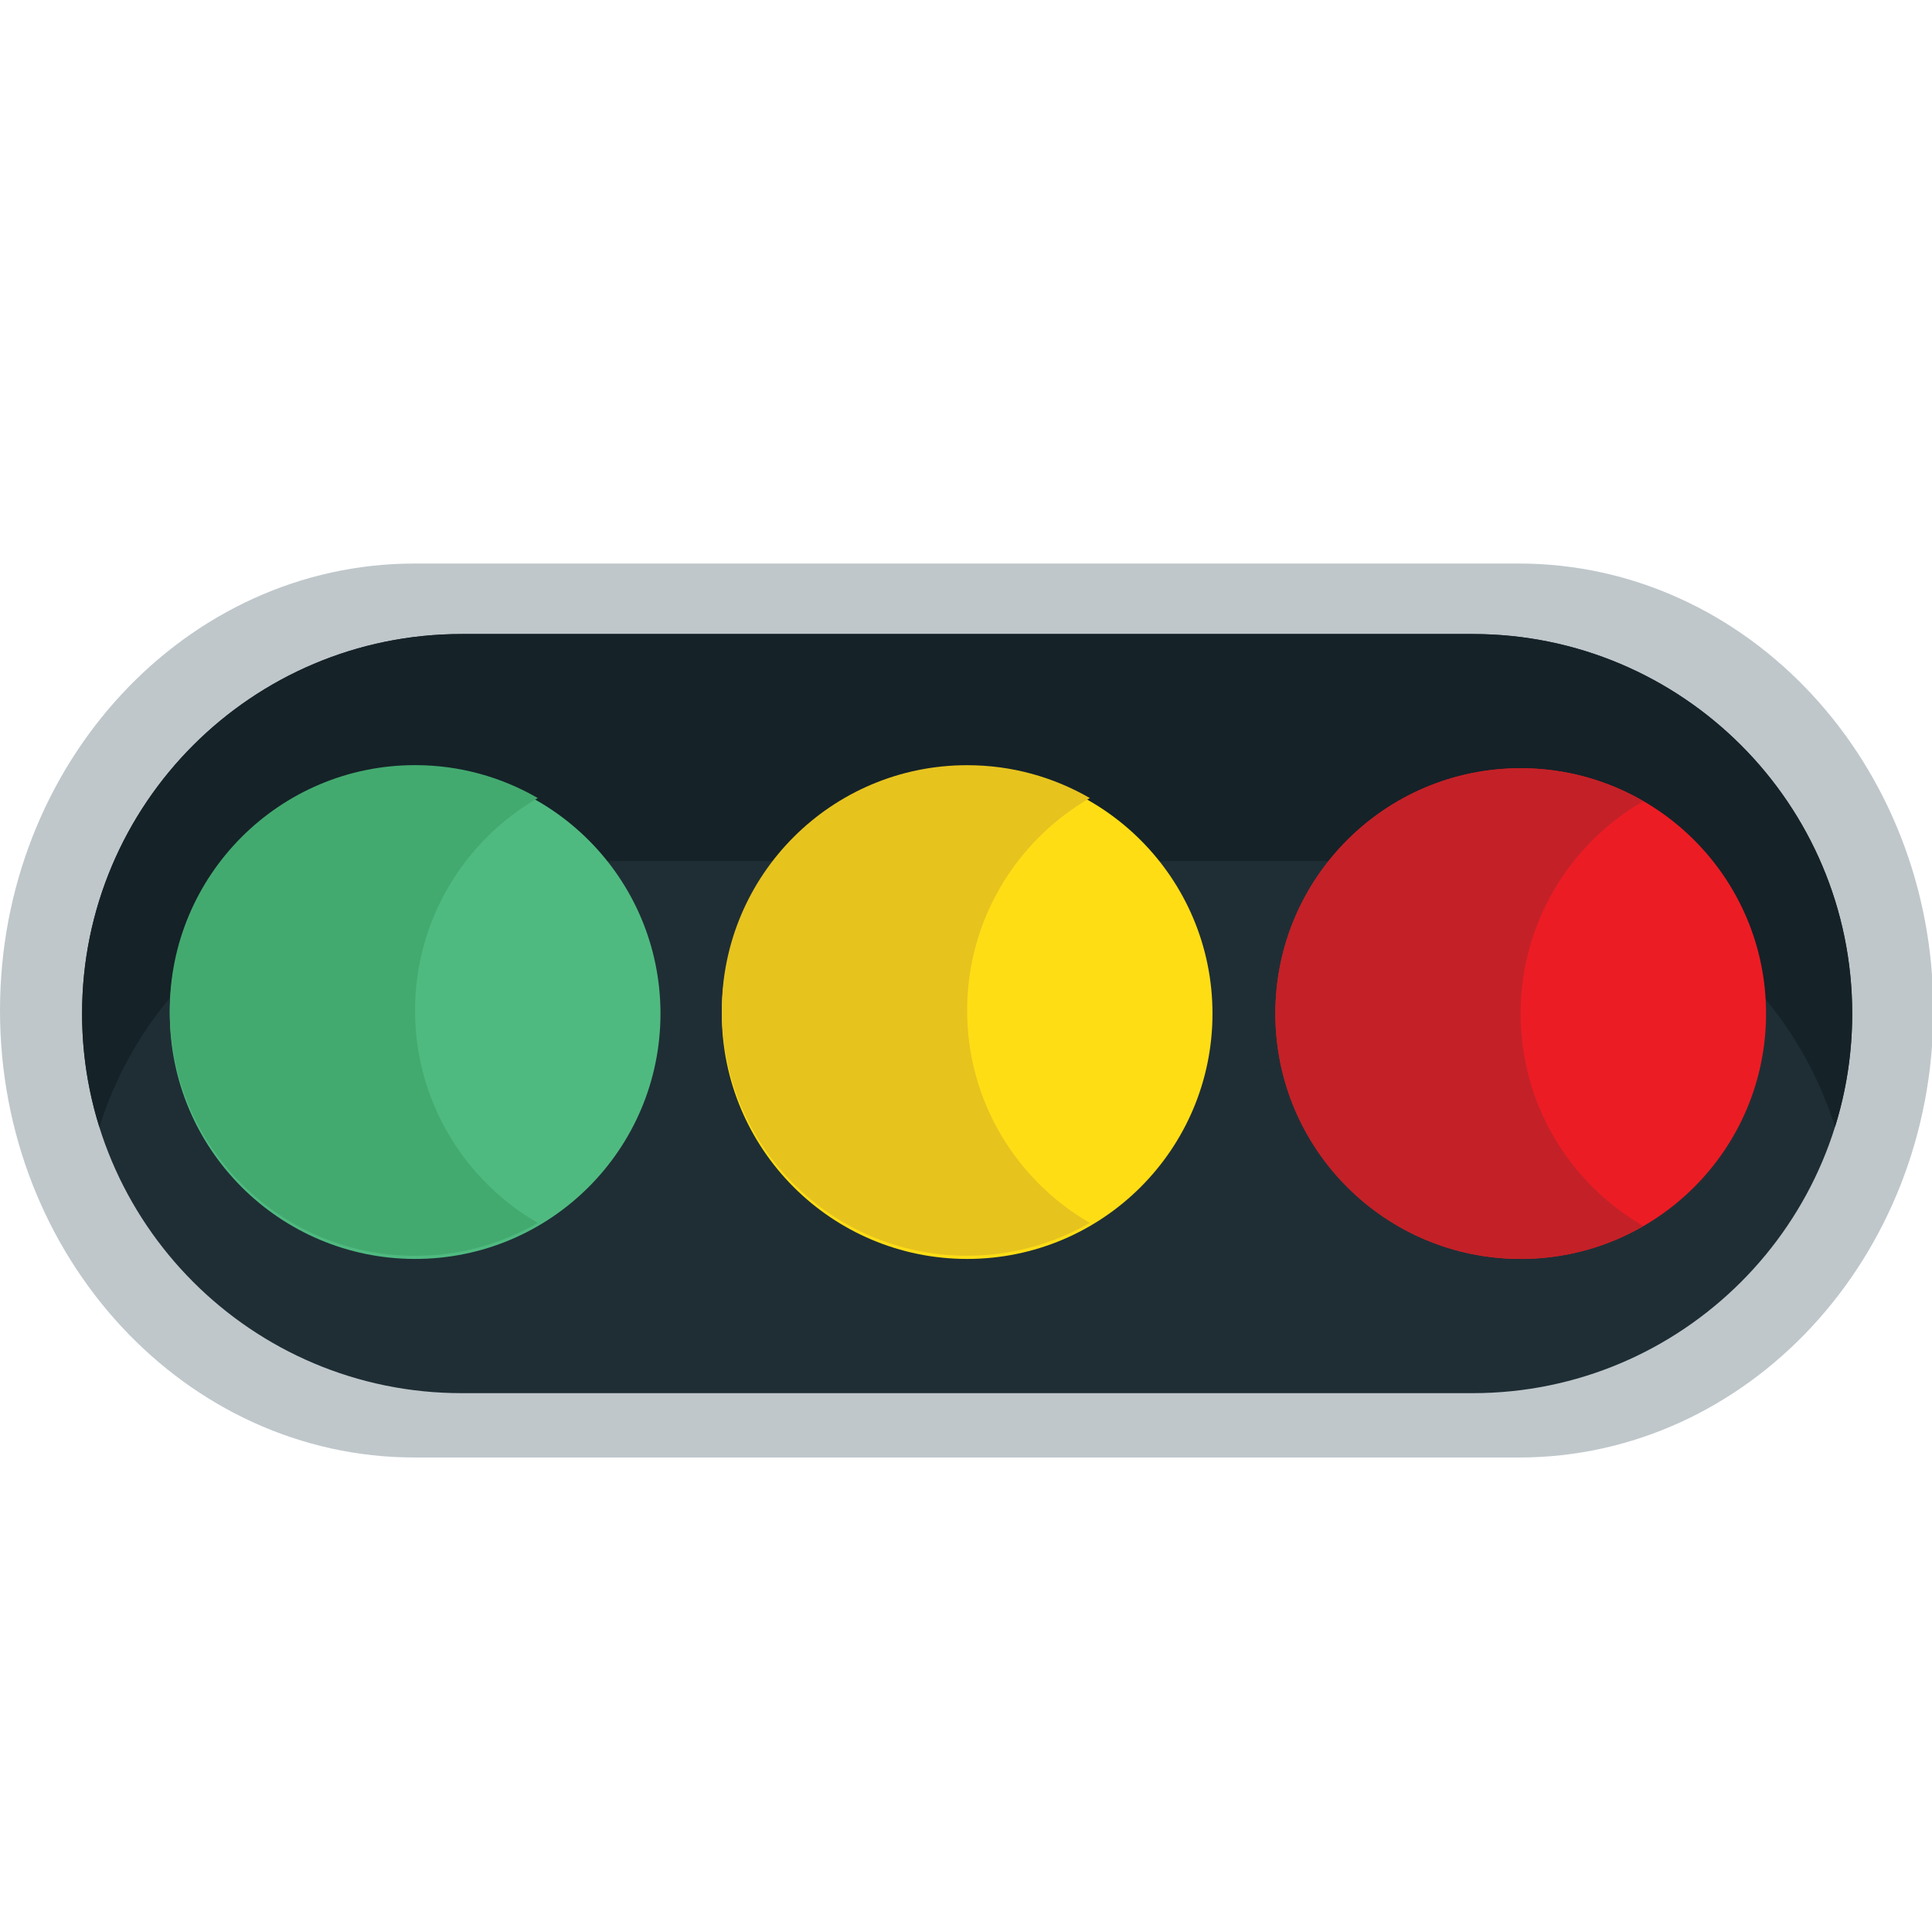
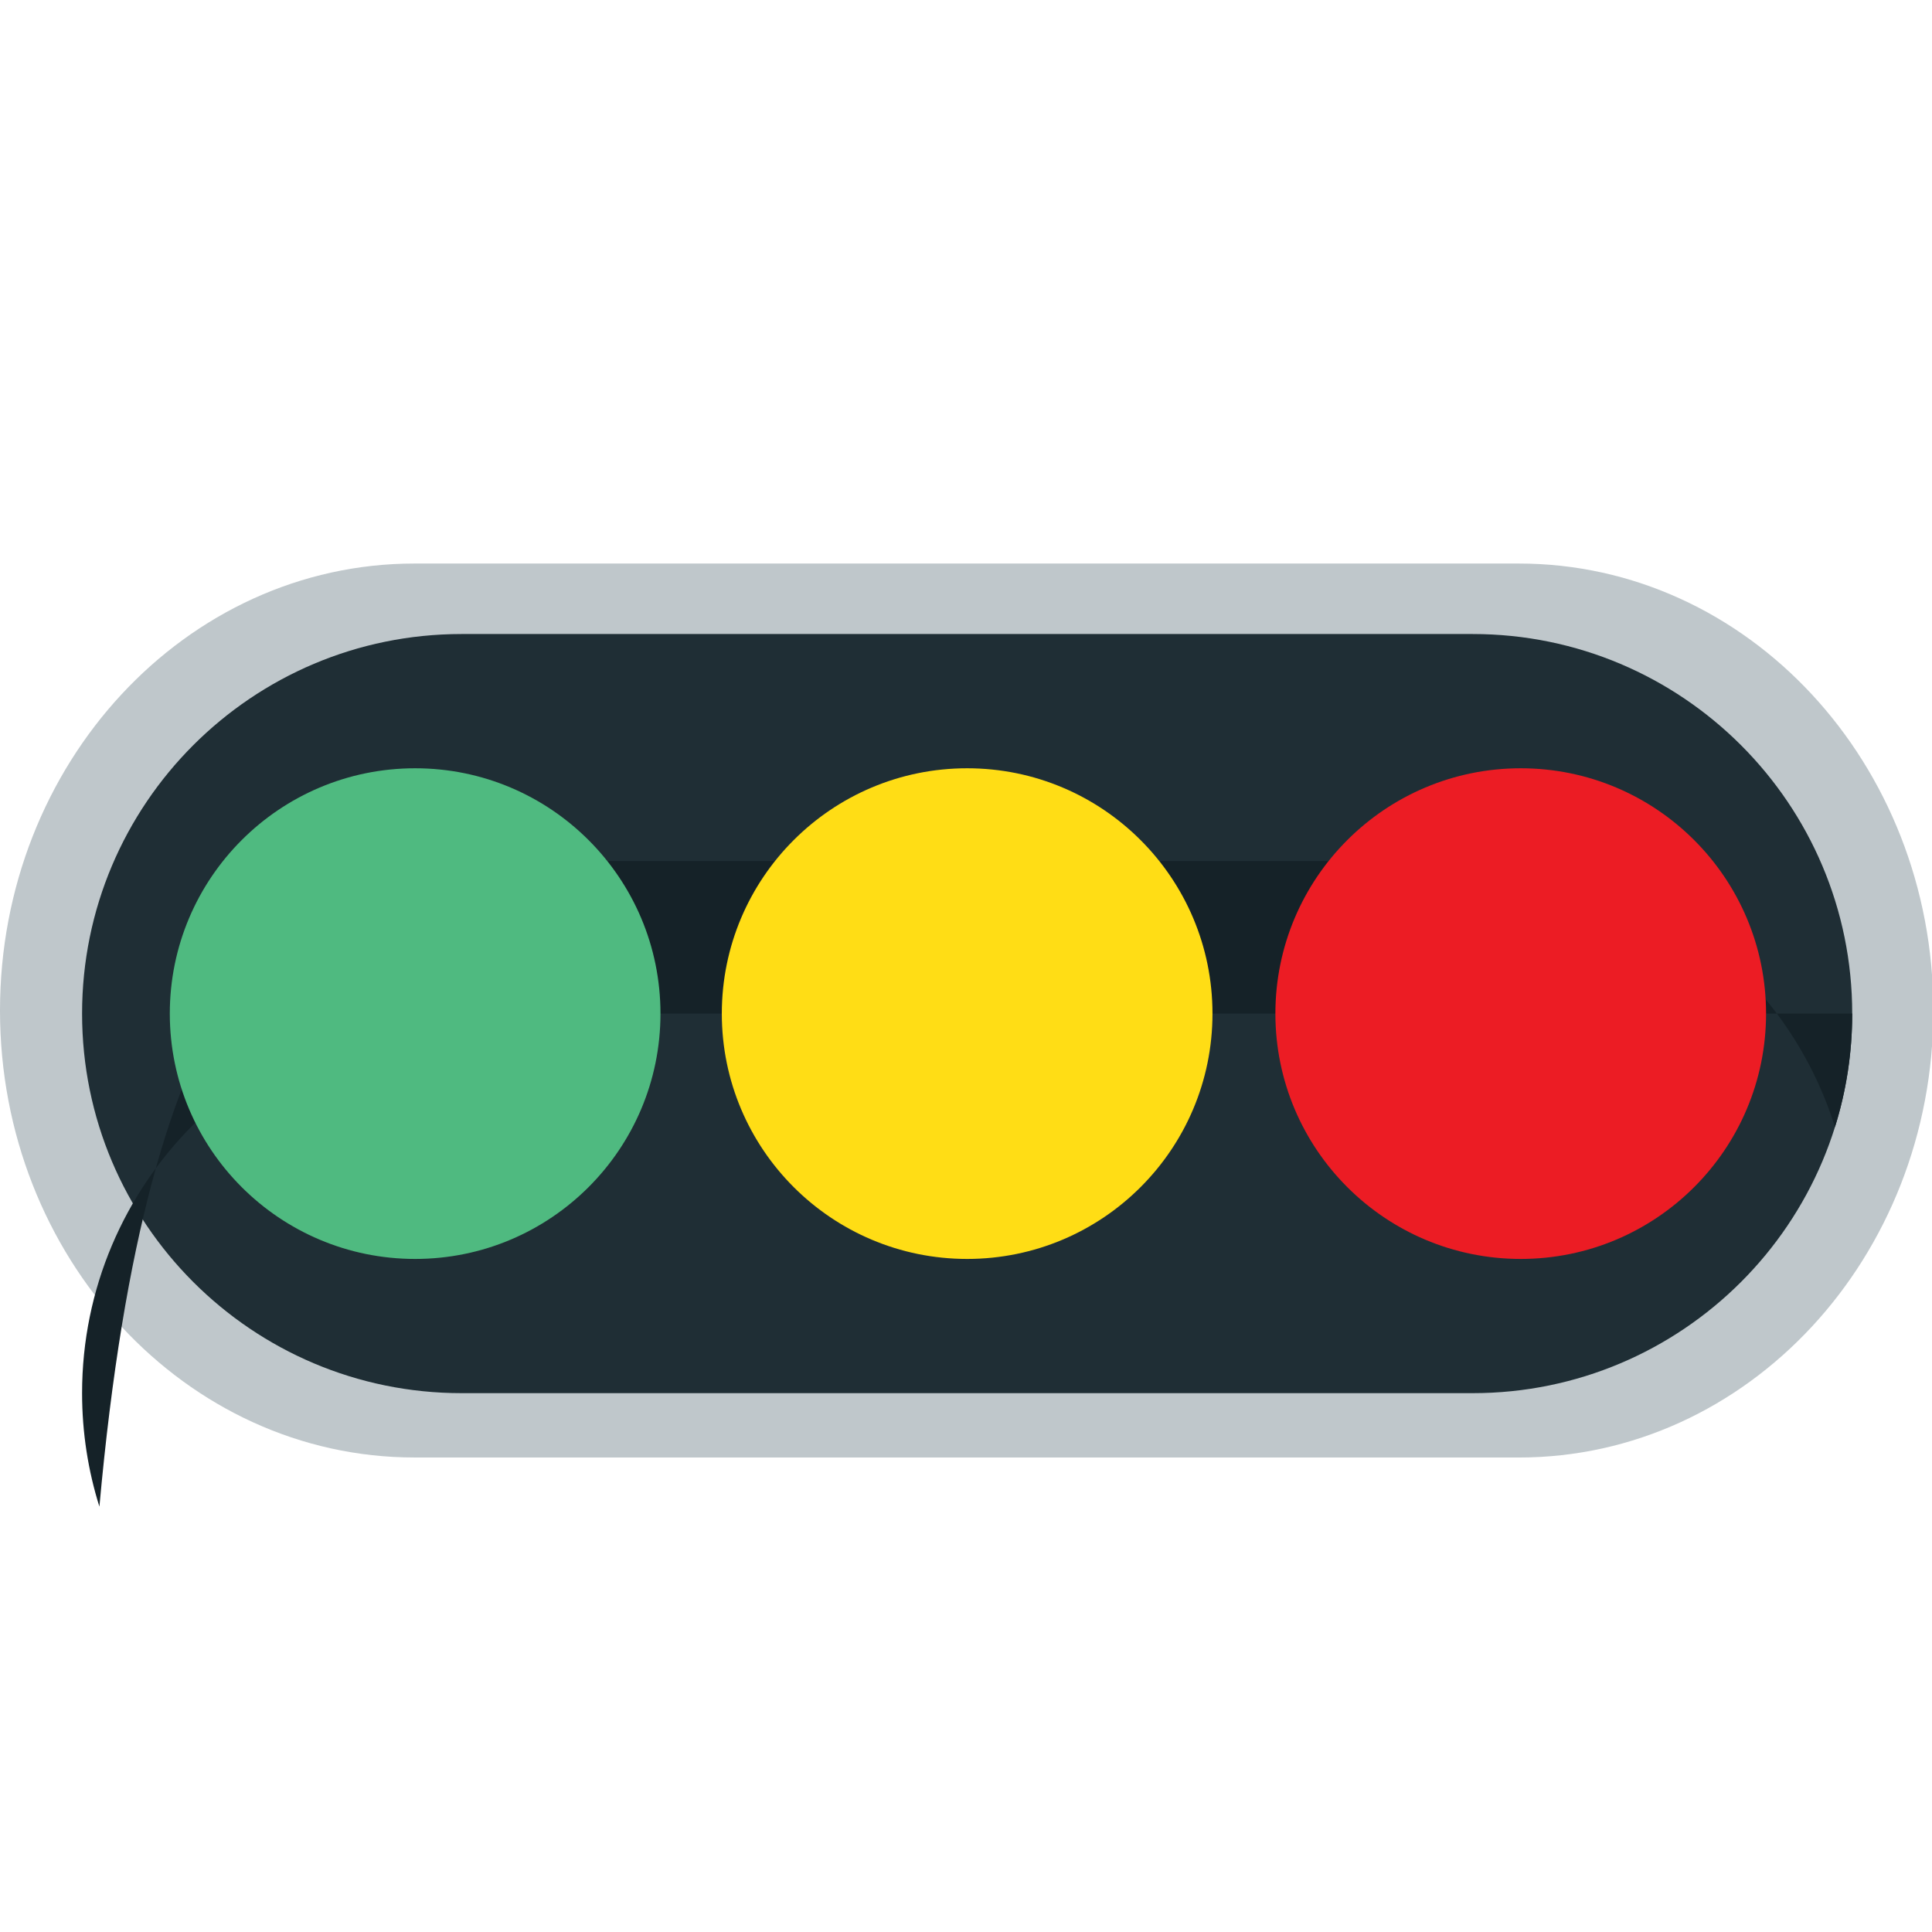
<svg xmlns="http://www.w3.org/2000/svg" xmlns:ns1="http://www.inkscape.org/namespaces/inkscape" xmlns:ns2="http://sodipodi.sourceforge.net/DTD/sodipodi-0.dtd" version="1.1" id="Layer_1" x="0px" y="0px" width="64px" height="64px" viewBox="0 0 64 64" enable-background="new 0 0 64 64" xml:space="preserve" ns1:version="0.48.5 r10040" ns2:docname="1F6A5.svg" ns1:export-filename="D:\TESTINGEMOJI\SVGTEST\1F6A5.png" ns1:export-xdpi="90" ns1:export-ydpi="90">
  <defs id="defs5923" />
  <ns2:namedview pagecolor="#ffffff" bordercolor="#666666" borderopacity="1" objecttolerance="10" gridtolerance="10" guidetolerance="10" ns1:pageopacity="0" ns1:pageshadow="2" ns1:window-width="640" ns1:window-height="480" id="namedview5921" showgrid="false" ns1:zoom="3.6875" ns1:cx="32" ns1:cy="32" ns1:window-x="515" ns1:window-y="274" ns1:window-maximized="0" ns1:current-layer="Layer_1" />
  <g id="g5901">
    <path fill="#BFC7CB" d="M13.73,48.281C6.15,48.281,0,41.652,0,33.475l0,0c0-8.178,6.15-14.807,13.73-14.807h36.584   c7.582,0,13.73,6.629,13.73,14.807l0,0c0,8.178-6.148,14.807-13.73,14.807H13.73z" id="path5903" />
    <path fill="#1F2E35" d="M15.29,46.15c-6.942,0-12.571-5.629-12.571-12.574l0,0c0-6.942,5.628-12.573,12.571-12.573h33.495   c6.941,0,12.572,5.63,12.572,12.573l0,0c0,6.945-5.631,12.574-12.572,12.574H15.29z" id="path5905" />
-     <path fill="#152228" d="M15.292,28.524h33.493c5.635,0,10.402,3.708,12.001,8.812c0.371-1.186,0.571-2.449,0.571-3.76   c0-6.942-5.631-12.573-12.572-12.573H15.292c-6.944,0-12.573,5.63-12.573,12.573c0,1.311,0.201,2.574,0.574,3.76   C4.89,32.232,9.657,28.524,15.292,28.524z" id="path5907" />
+     <path fill="#152228" d="M15.292,28.524h33.493c5.635,0,10.402,3.708,12.001,8.812c0.371-1.186,0.571-2.449,0.571-3.76   H15.292c-6.944,0-12.573,5.63-12.573,12.573c0,1.311,0.201,2.574,0.574,3.76   C4.89,32.232,9.657,28.524,15.292,28.524z" id="path5907" />
    <circle fill="#EC1C24" cx="50.376" cy="33.577" r="8.127" id="circle5909" />
-     <path fill="#C32127" d="M50.373,33.576c0-3.008,1.634-5.632,4.064-7.037c-1.194-0.692-2.584-1.092-4.064-1.092   c-4.49,0-8.126,3.64-8.126,8.127c0,4.49,3.636,8.129,8.126,8.129c1.48,0,2.87-0.398,4.064-1.092   C52.007,39.209,50.373,36.584,50.373,33.576z" id="path5911" />
    <circle fill="#FFDD15" cx="32.038" cy="33.577" r="8.127" id="circle5913" />
    <circle fill="#4FBA80" cx="13.752" cy="33.577" r="8.127" id="circle5915" />
-     <path fill="#E7C31E" d="M32.038,33.475c0-3.009,1.633-5.63,4.065-7.038c-1.201-0.694-2.586-1.089-4.065-1.089   c-4.491,0-8.126,3.638-8.126,8.126c0,4.487,3.636,8.125,8.126,8.125c1.479,0,2.864-0.398,4.065-1.09   C33.671,39.105,32.038,36.48,32.038,33.475z" id="path5917" />
-     <path fill="#43AA6F" d="M13.75,33.475c0-3.009,1.638-5.633,4.065-7.038c-1.196-0.692-2.584-1.091-4.065-1.091   c-4.486,0-8.126,3.64-8.126,8.128c0,4.487,3.64,8.127,8.126,8.127c1.481,0,2.87-0.398,4.065-1.092   C15.388,39.105,13.75,36.482,13.75,33.475z" id="path5919" />
  </g>
</svg>